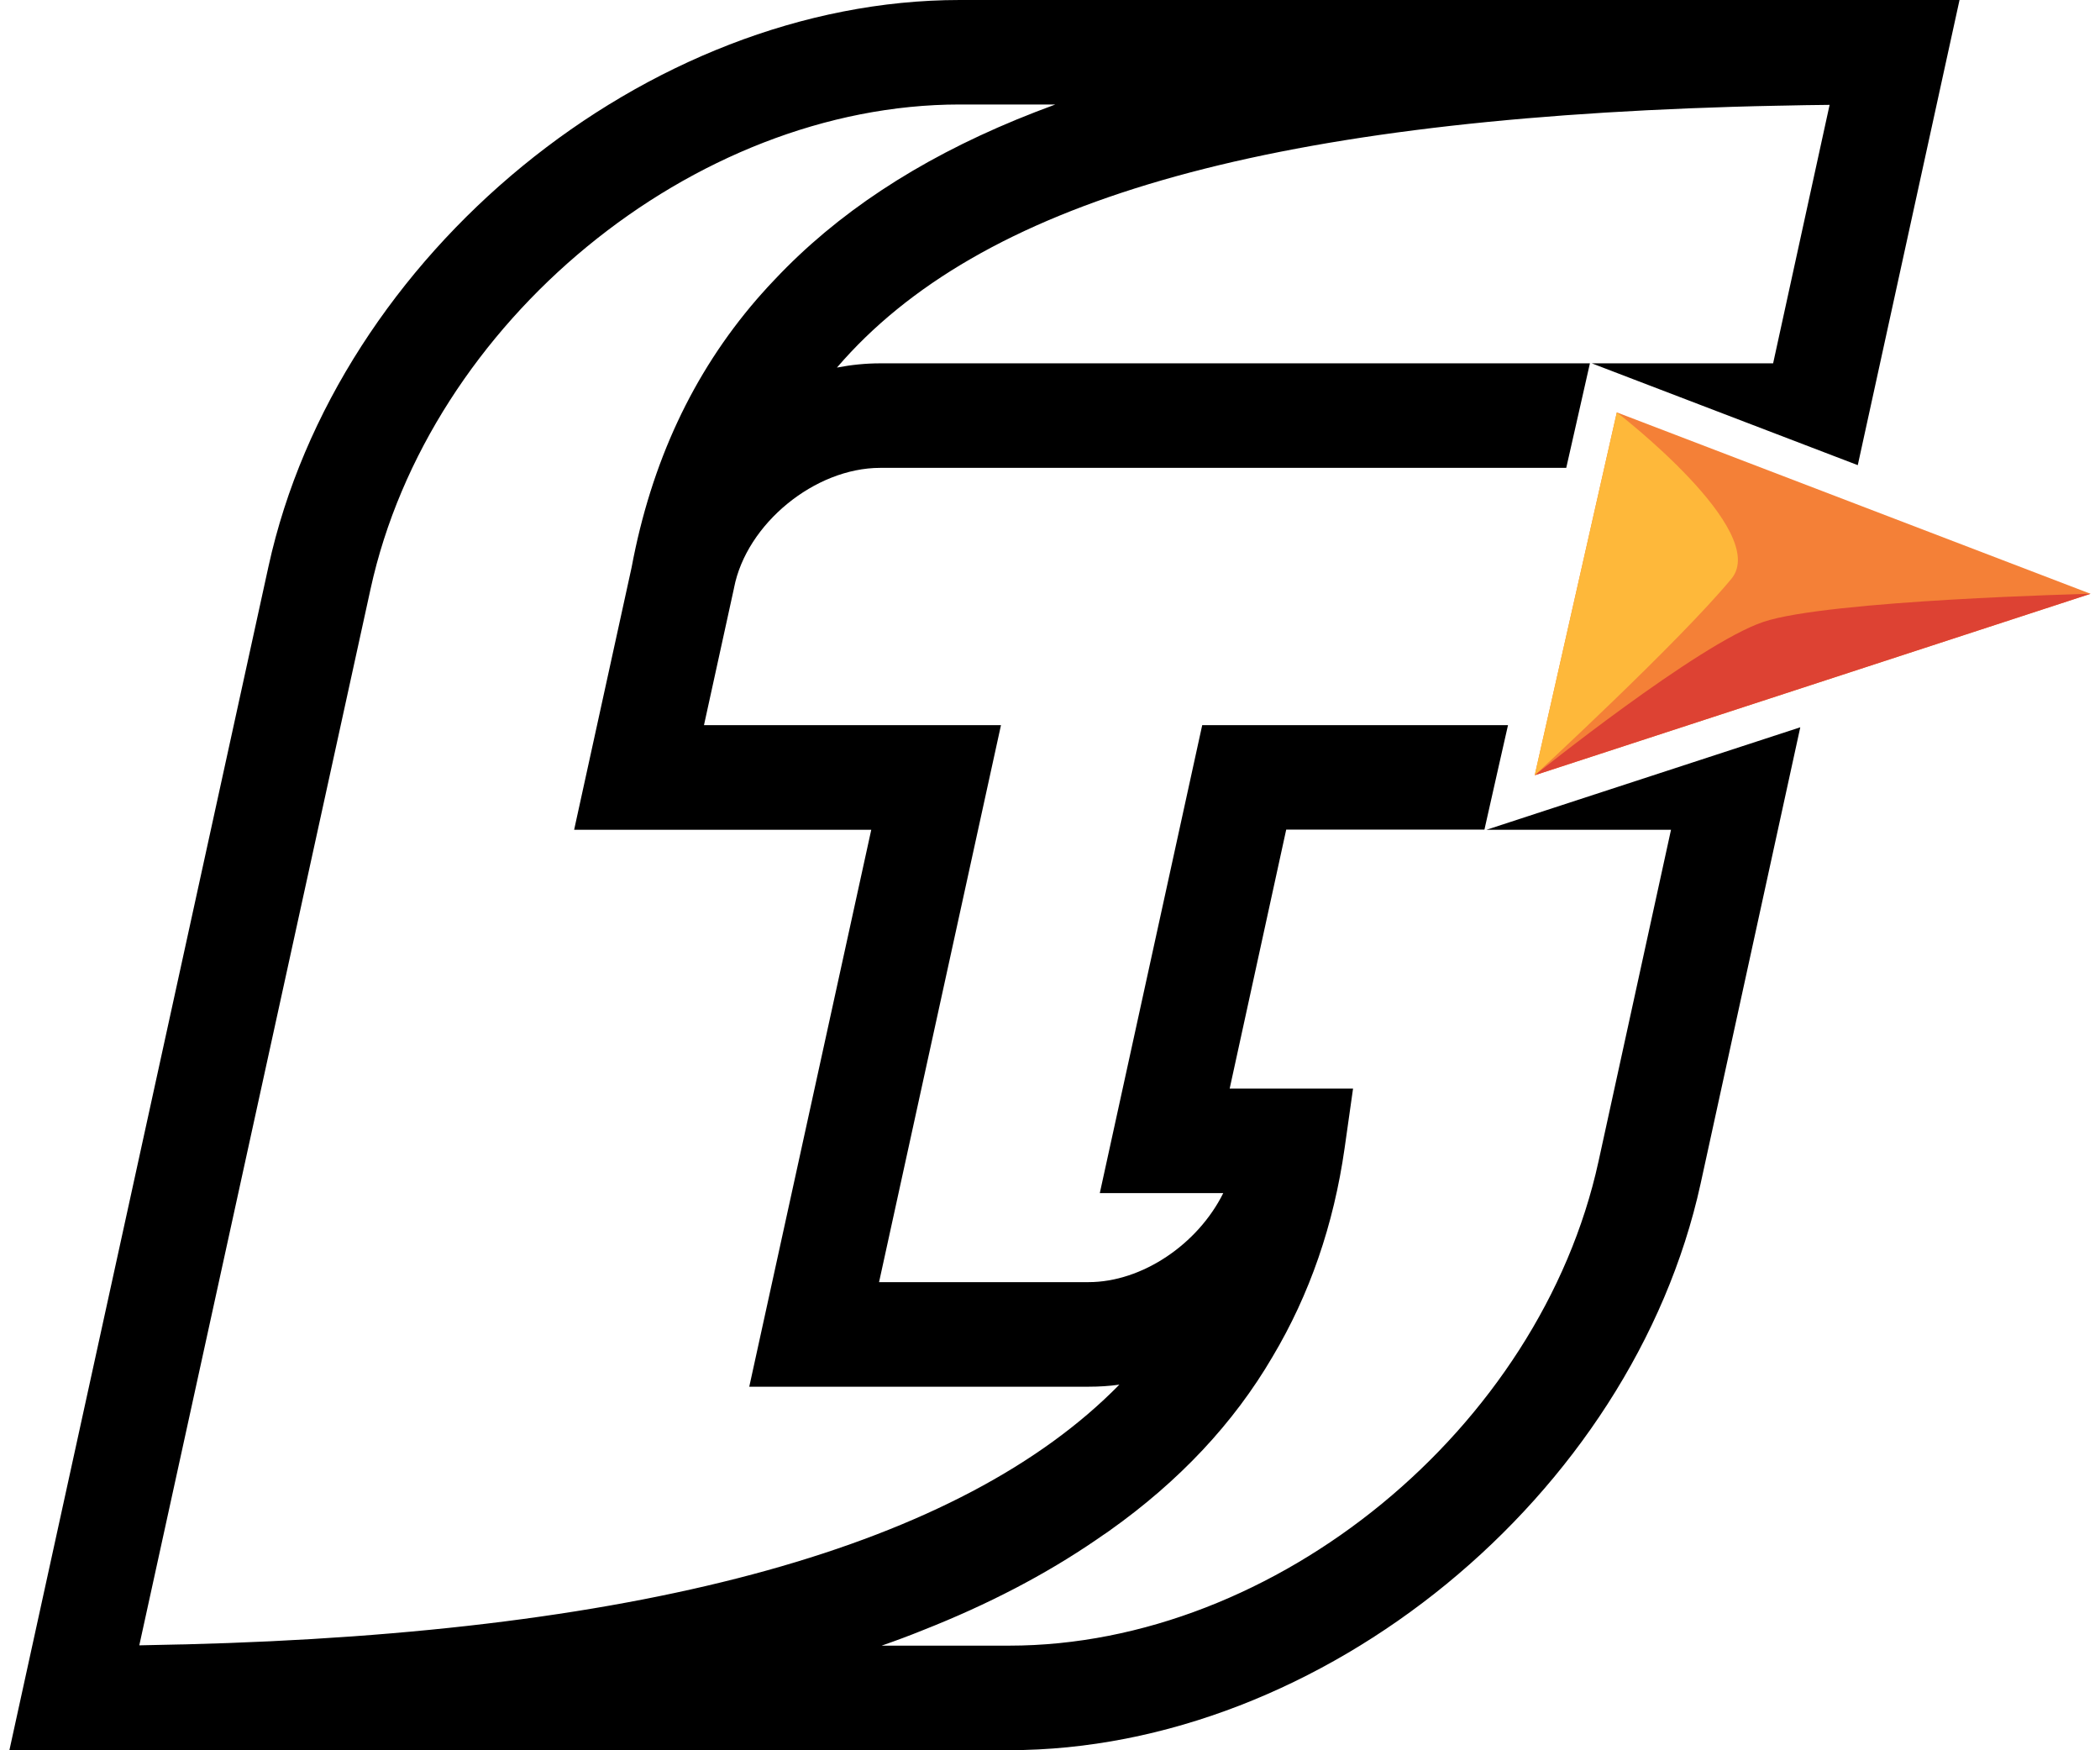
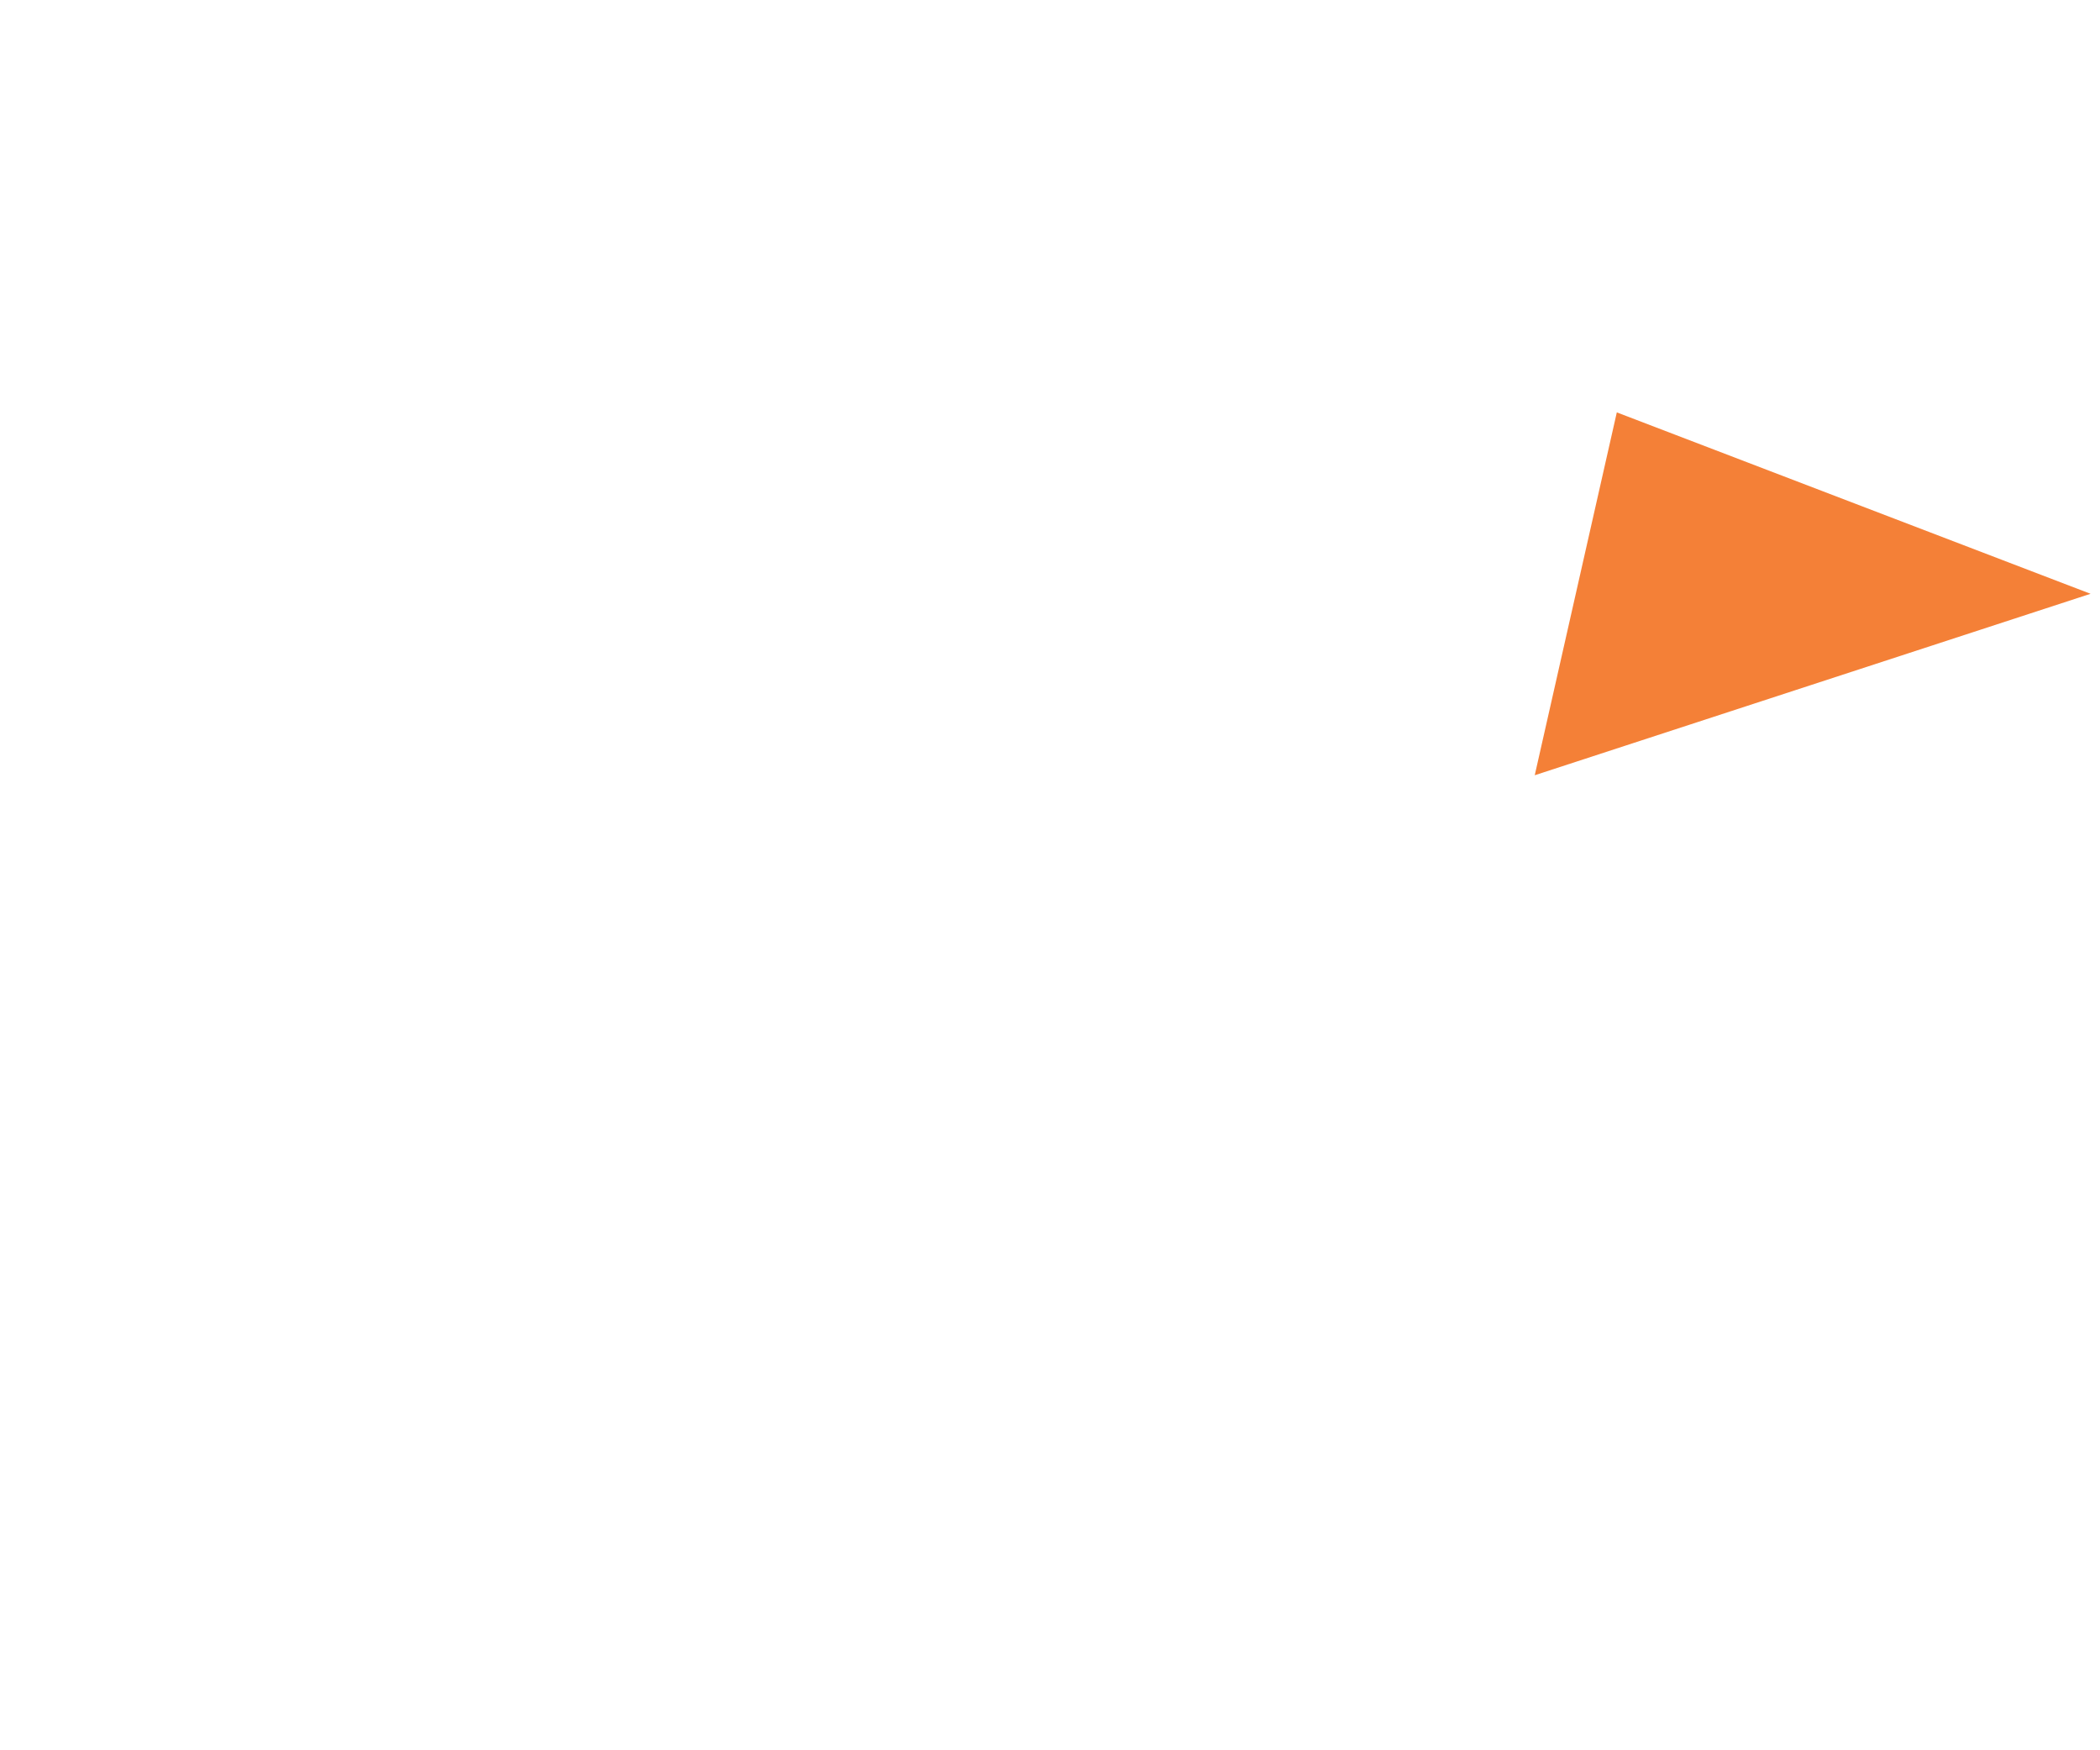
<svg xmlns="http://www.w3.org/2000/svg" version="1.1" id="Calque_1" x="0px" y="0px" width="48.003px" height="40px" viewBox="0 0 48.003 40" enable-background="new 0 0 48.003 40" xml:space="preserve">
  <g>
    <g>
      <g>
        <g>
          <polygon fill="#F48037" points="36.958,9.425 35.082,17.718 47.787,13.571     " />
        </g>
-         <path fill="#DD4233" d="M35.082,17.718c0,0,3.739-3.006,5.225-3.504c1.48-0.5,7.48-0.643,7.48-0.643L35.082,17.718z" />
-         <path fill="#FEB83A" d="M36.958,9.425c0,0,3.524,2.708,2.619,3.804c-1.217,1.467-4.496,4.489-4.496,4.489L36.958,9.425z" />
      </g>
      <g>
-         <path d="M35.341,18.519l-1.361,0.445h4.217l-1.658,7.583c-1.334,6.102-7.377,11.064-13.47,11.064h-2.916     c0.322-0.112,0.637-0.229,0.945-0.354c1.485-0.585,2.8-1.271,3.952-2.059c0.052-0.035,0.104-0.071,0.156-0.108     c0.049-0.034,0.101-0.065,0.152-0.104c1.6-1.135,2.842-2.459,3.729-3.975c0.852-1.429,1.399-3.017,1.649-4.771l0.193-1.362h-2.82     l1.292-5.917h4.531l0.322-1.43l0.217-0.958h-6.99L25.14,27.268h2.822c-0.58,1.17-1.858,2.035-3.078,2.035h-4.79l2.787-12.73     h-6.789l0.683-3.117l0.005-0.026c0.285-1.459,1.846-2.737,3.34-2.737h15.682l0.33-1.456l0.211-0.933H20.121     c-0.333,0-0.665,0.034-0.99,0.097c3.258-3.796,9.727-5.634,20.482-5.96c0.002,0,0.002,0,0.006,0     c0.329-0.009,0.67-0.02,1.014-0.025c0.039-0.001,0.078-0.002,0.119-0.002c0.338-0.009,0.688-0.013,1.041-0.017     c0.014,0,0.021,0,0.029,0l-1.291,5.907h-4.145l0.869,0.333l5.211,1.994L44.792,0h-1.484H21.94C14.79,0,7.7,5.808,6.137,12.947     L0.215,40h1.483h0.001h0.002h21.366c7.151,0,14.241-5.811,15.806-12.945l2.279-10.433L35.341,18.519z M4.098,37.584     c-0.303,0.006-0.605,0.012-0.914,0.02l5.287-24.146c1.335-6.103,7.377-11.07,13.469-11.07h2.184     c-0.307,0.112-0.601,0.228-0.893,0.347c-2.274,0.938-4.104,2.149-5.516,3.648c-0.105,0.109-0.208,0.22-0.307,0.333     C17.37,6.758,17.332,6.8,17.296,6.843c-1.463,1.696-2.41,3.73-2.858,6.123l-1.314,5.998h6.792l-2.789,12.729h7.761     c0.234,0,0.467-0.014,0.699-0.047c-3.604,3.676-10.75,5.666-21.354,5.936C4.188,37.582,4.143,37.583,4.098,37.584z" />
-       </g>
+         </g>
    </g>
  </g>
</svg>